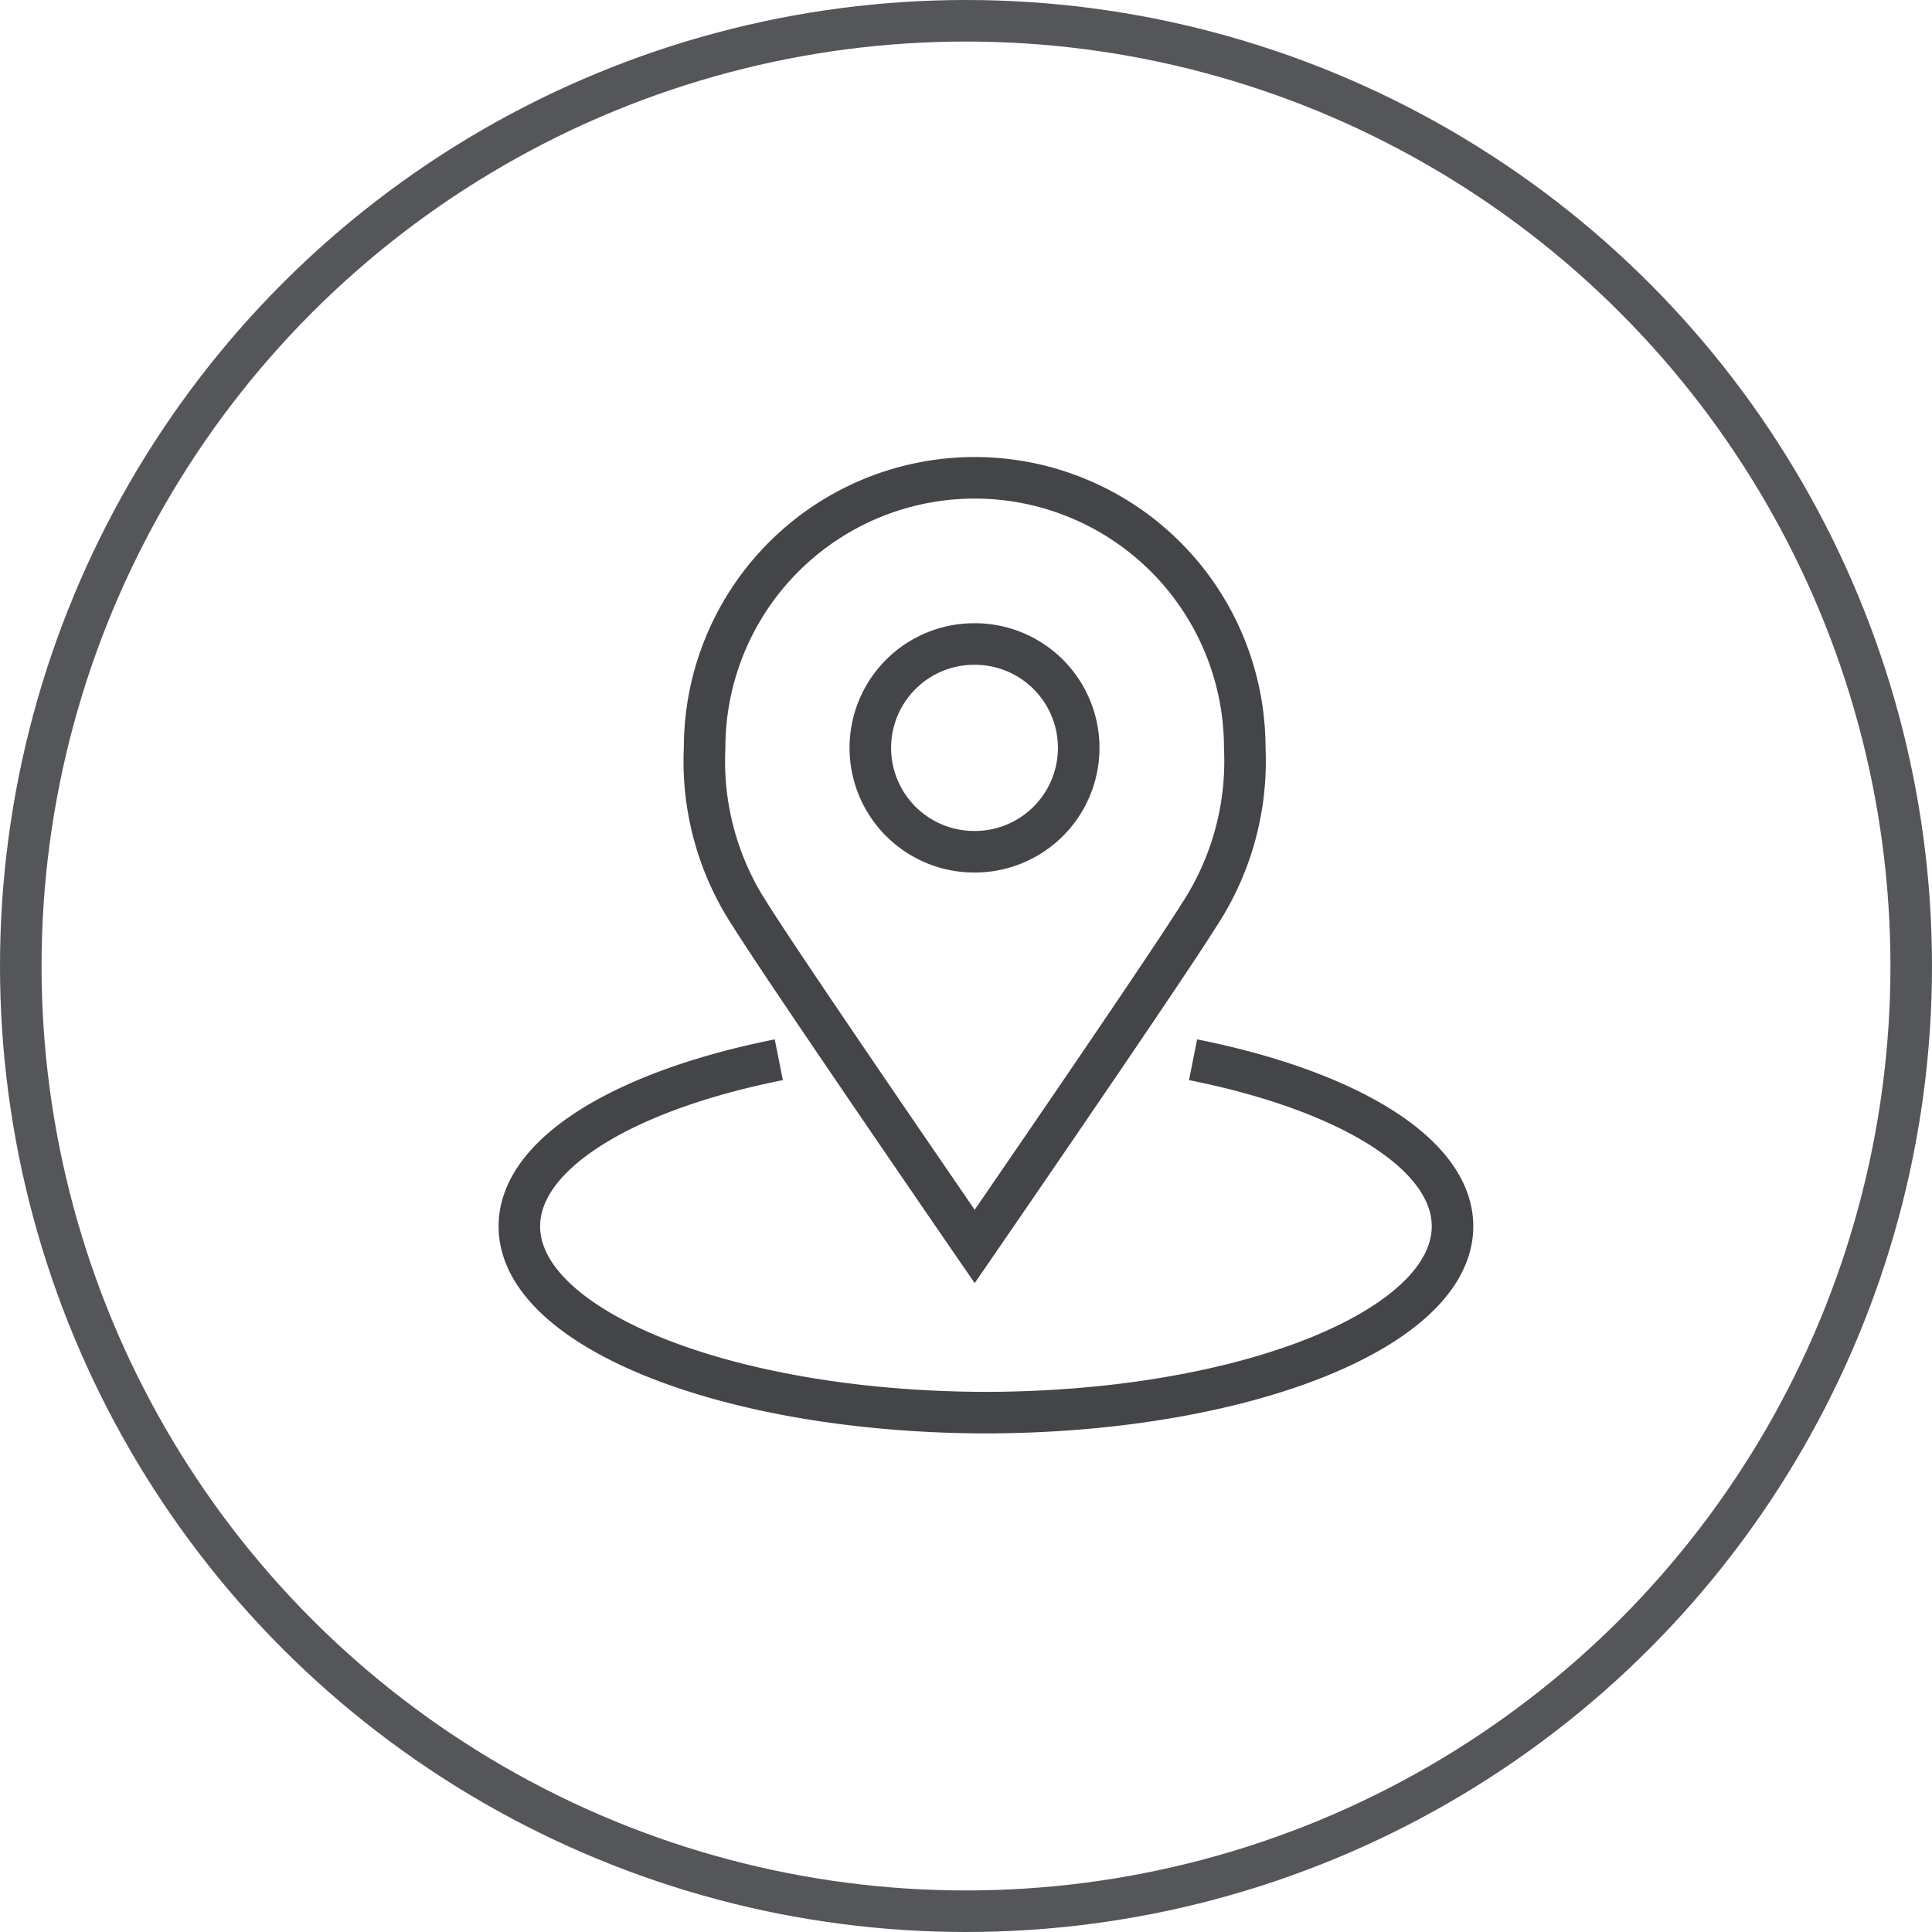
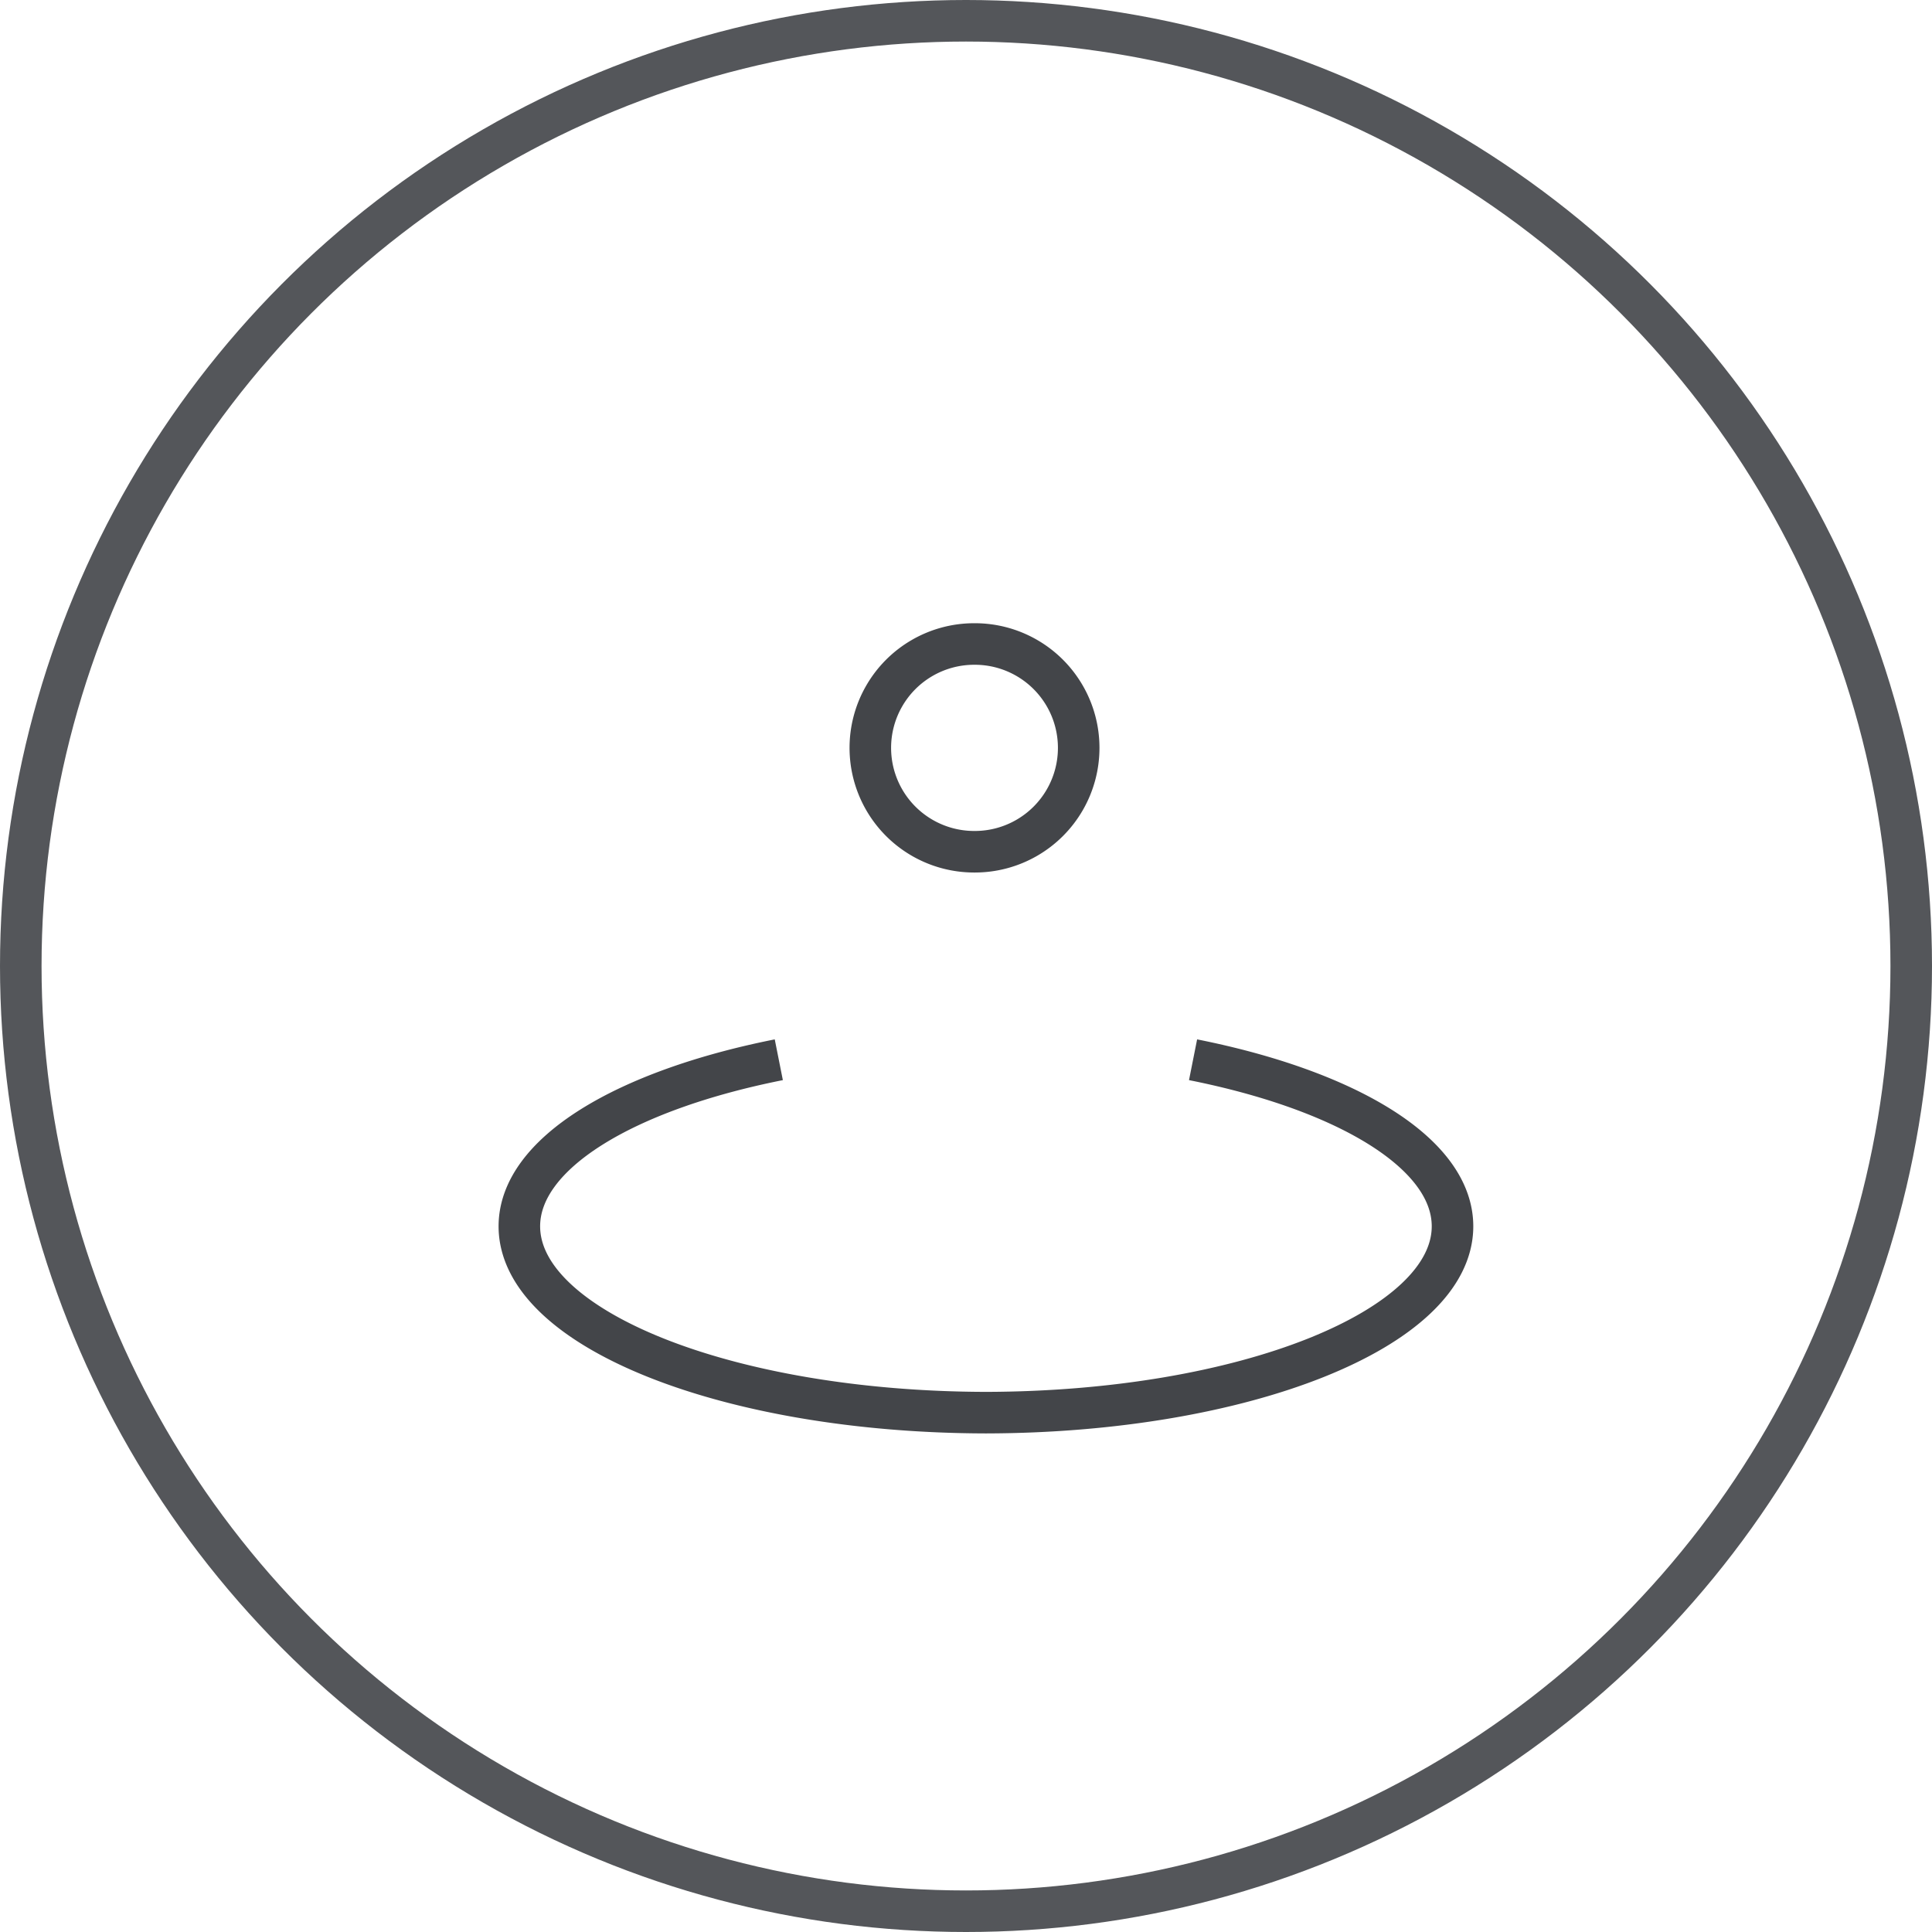
<svg xmlns="http://www.w3.org/2000/svg" width="93" height="93" viewBox="0 0 93 93">
  <g id="Group_1292" data-name="Group 1292" transform="translate(-1072 -1823)">
    <g id="Ellipse_24" data-name="Ellipse 24" transform="translate(1072 1823)" fill="none" stroke="#54565a" stroke-width="2">
      <circle cx="46.5" cy="46.5" r="46.5" stroke="none" />
      <circle cx="46.5" cy="46.5" r="45.5" fill="none" />
    </g>
    <g id="Group_1289" data-name="Group 1289" transform="translate(1039.018 1796.136)">
      <path id="Path_327" data-name="Path 327" d="M70.471,77.877c-7.4,1.473-12.489,4.505-12.489,8.017,0,4.94,10.045,8.946,22.459,8.97,12.414-.024,22.46-4.03,22.46-8.97,0-3.512-5.091-6.544-12.489-8.017M79.88,57.864H79.9a5,5,0,0,1,.014,10h-.045a5,5,0,0,1,.015-10Z" fill="none" stroke="#434549" stroke-miterlimit="10" stroke-width="2" />
-       <path id="Path_328" data-name="Path 328" d="M79.9,49.864a13,13,0,0,1,13,13,13.49,13.49,0,0,1-2.222,8.082C88.915,73.768,79.9,86.864,79.9,86.864s-9.015-13.1-10.779-15.918A13.482,13.482,0,0,1,66.9,62.864,13,13,0,0,1,79.9,49.864Z" fill="none" stroke="#434549" stroke-miterlimit="10" stroke-width="2" />
    </g>
  </g>
</svg>